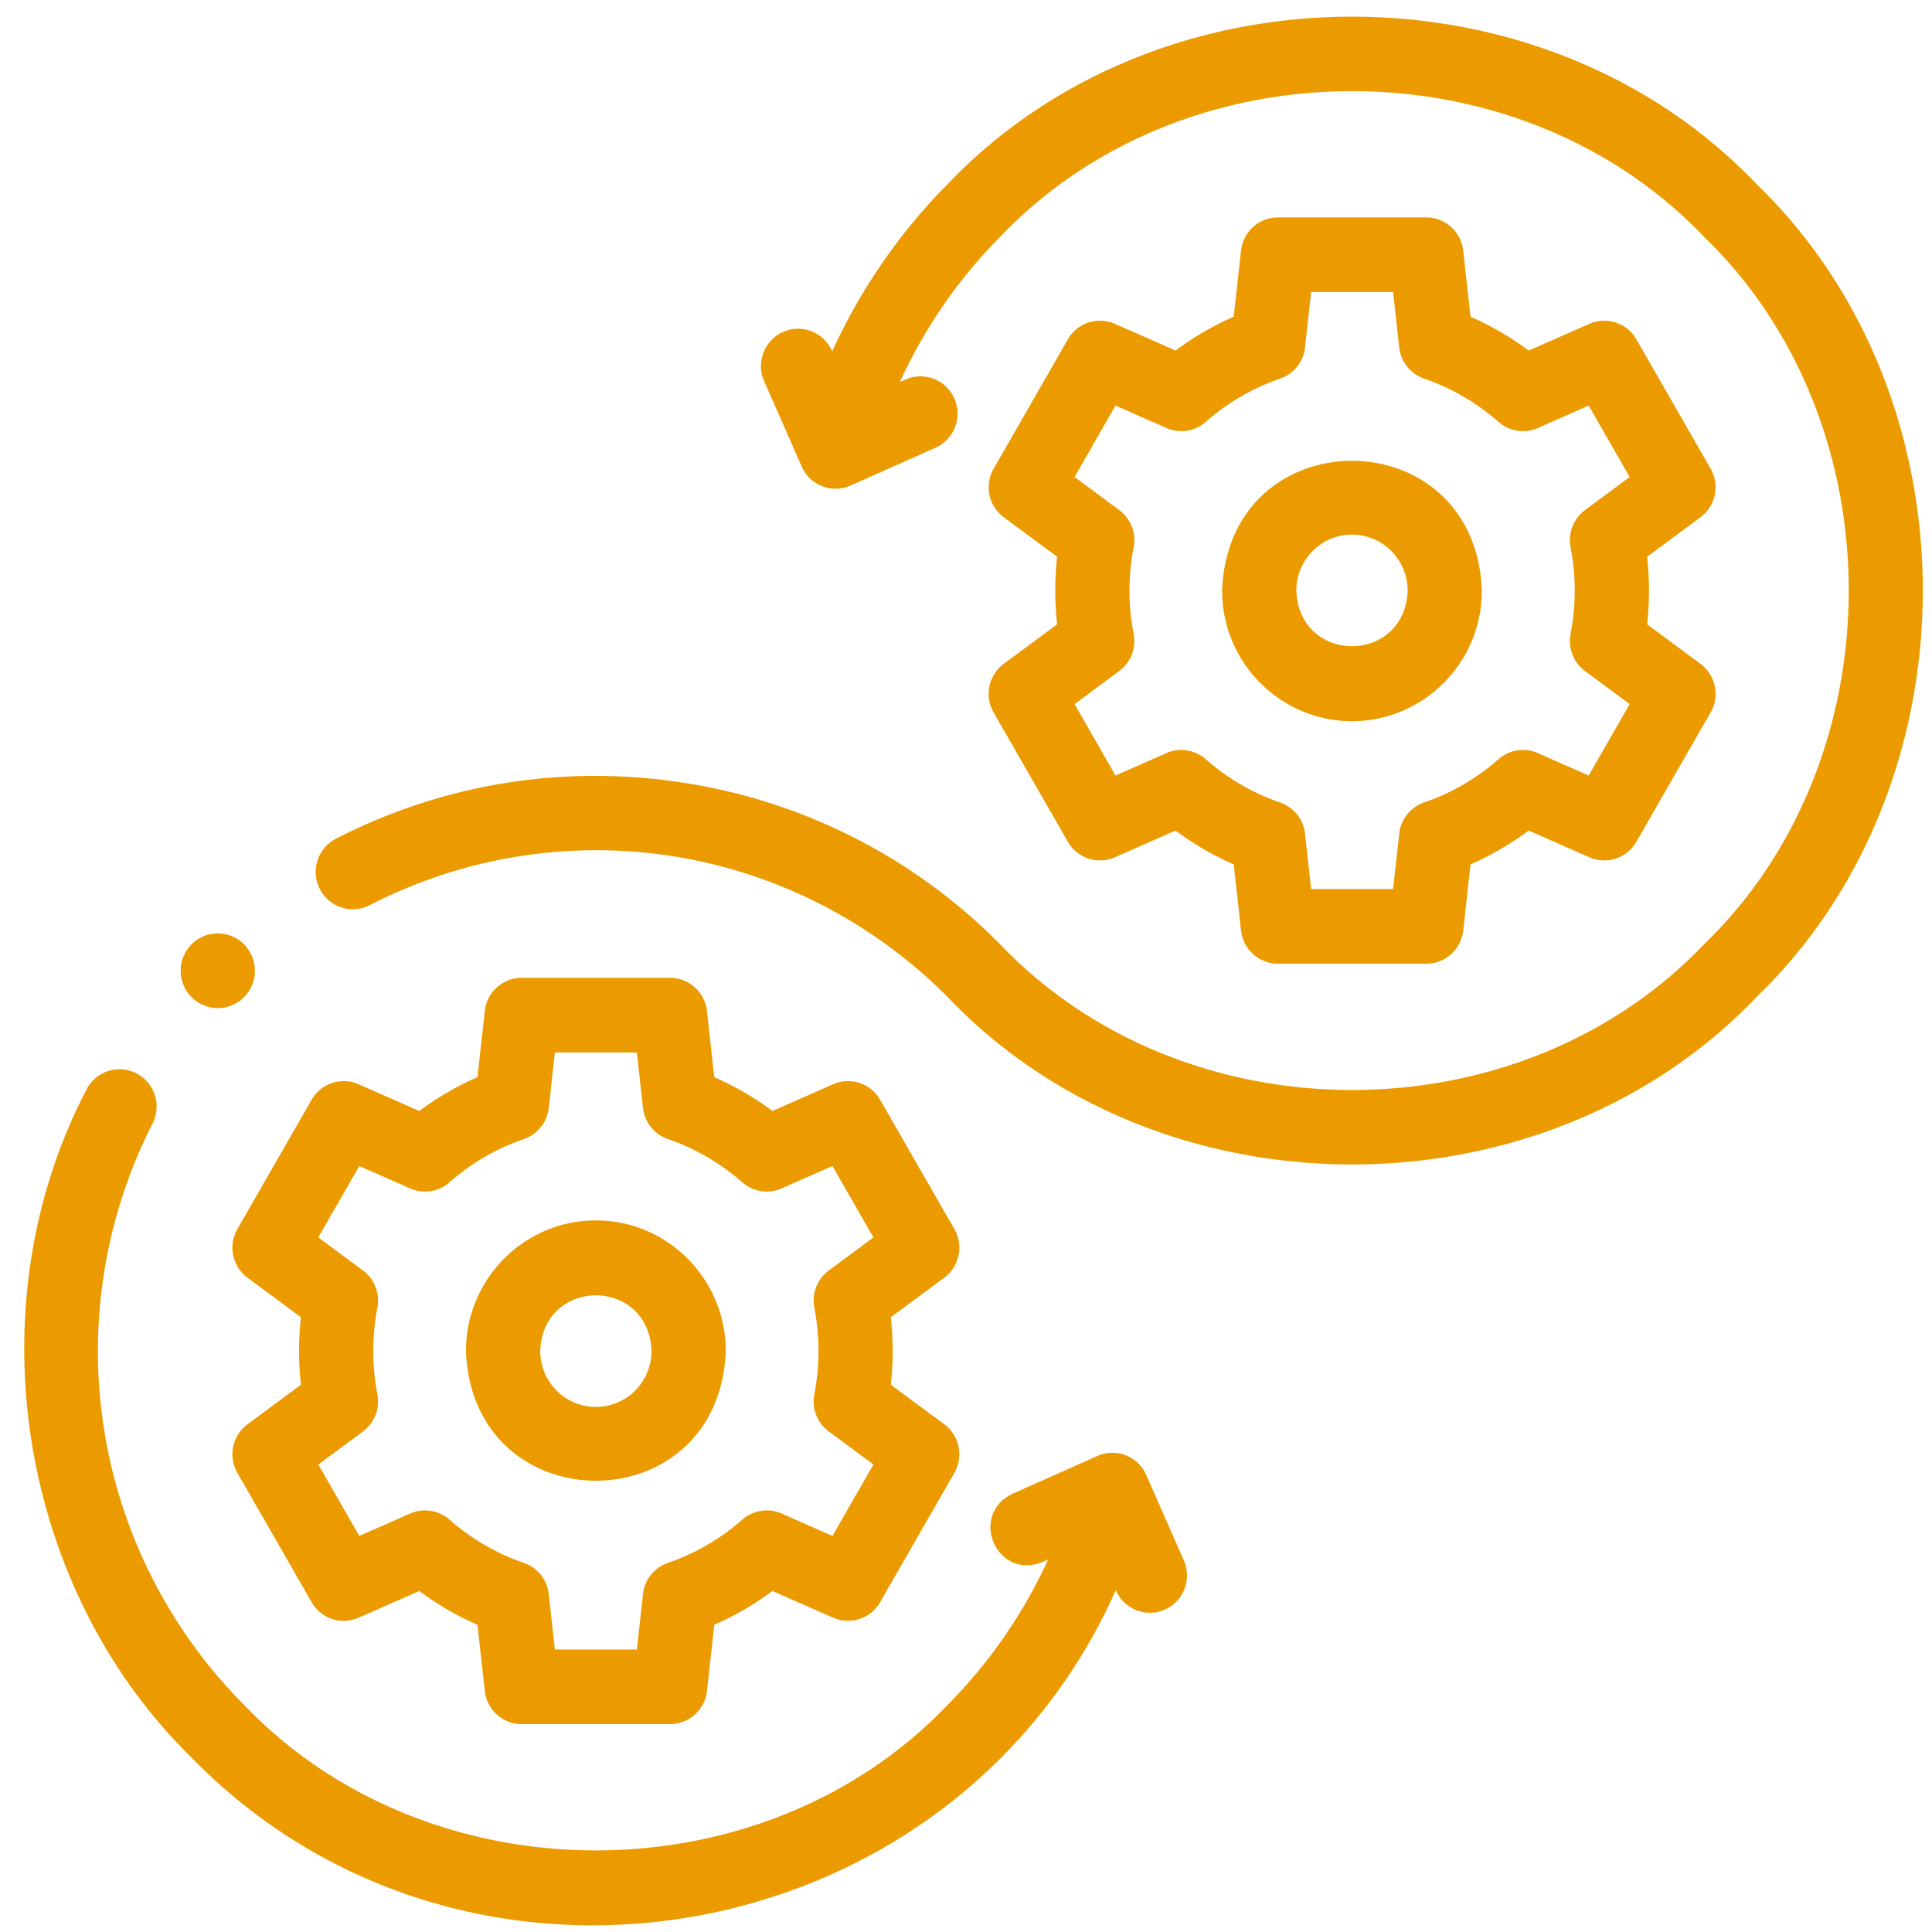
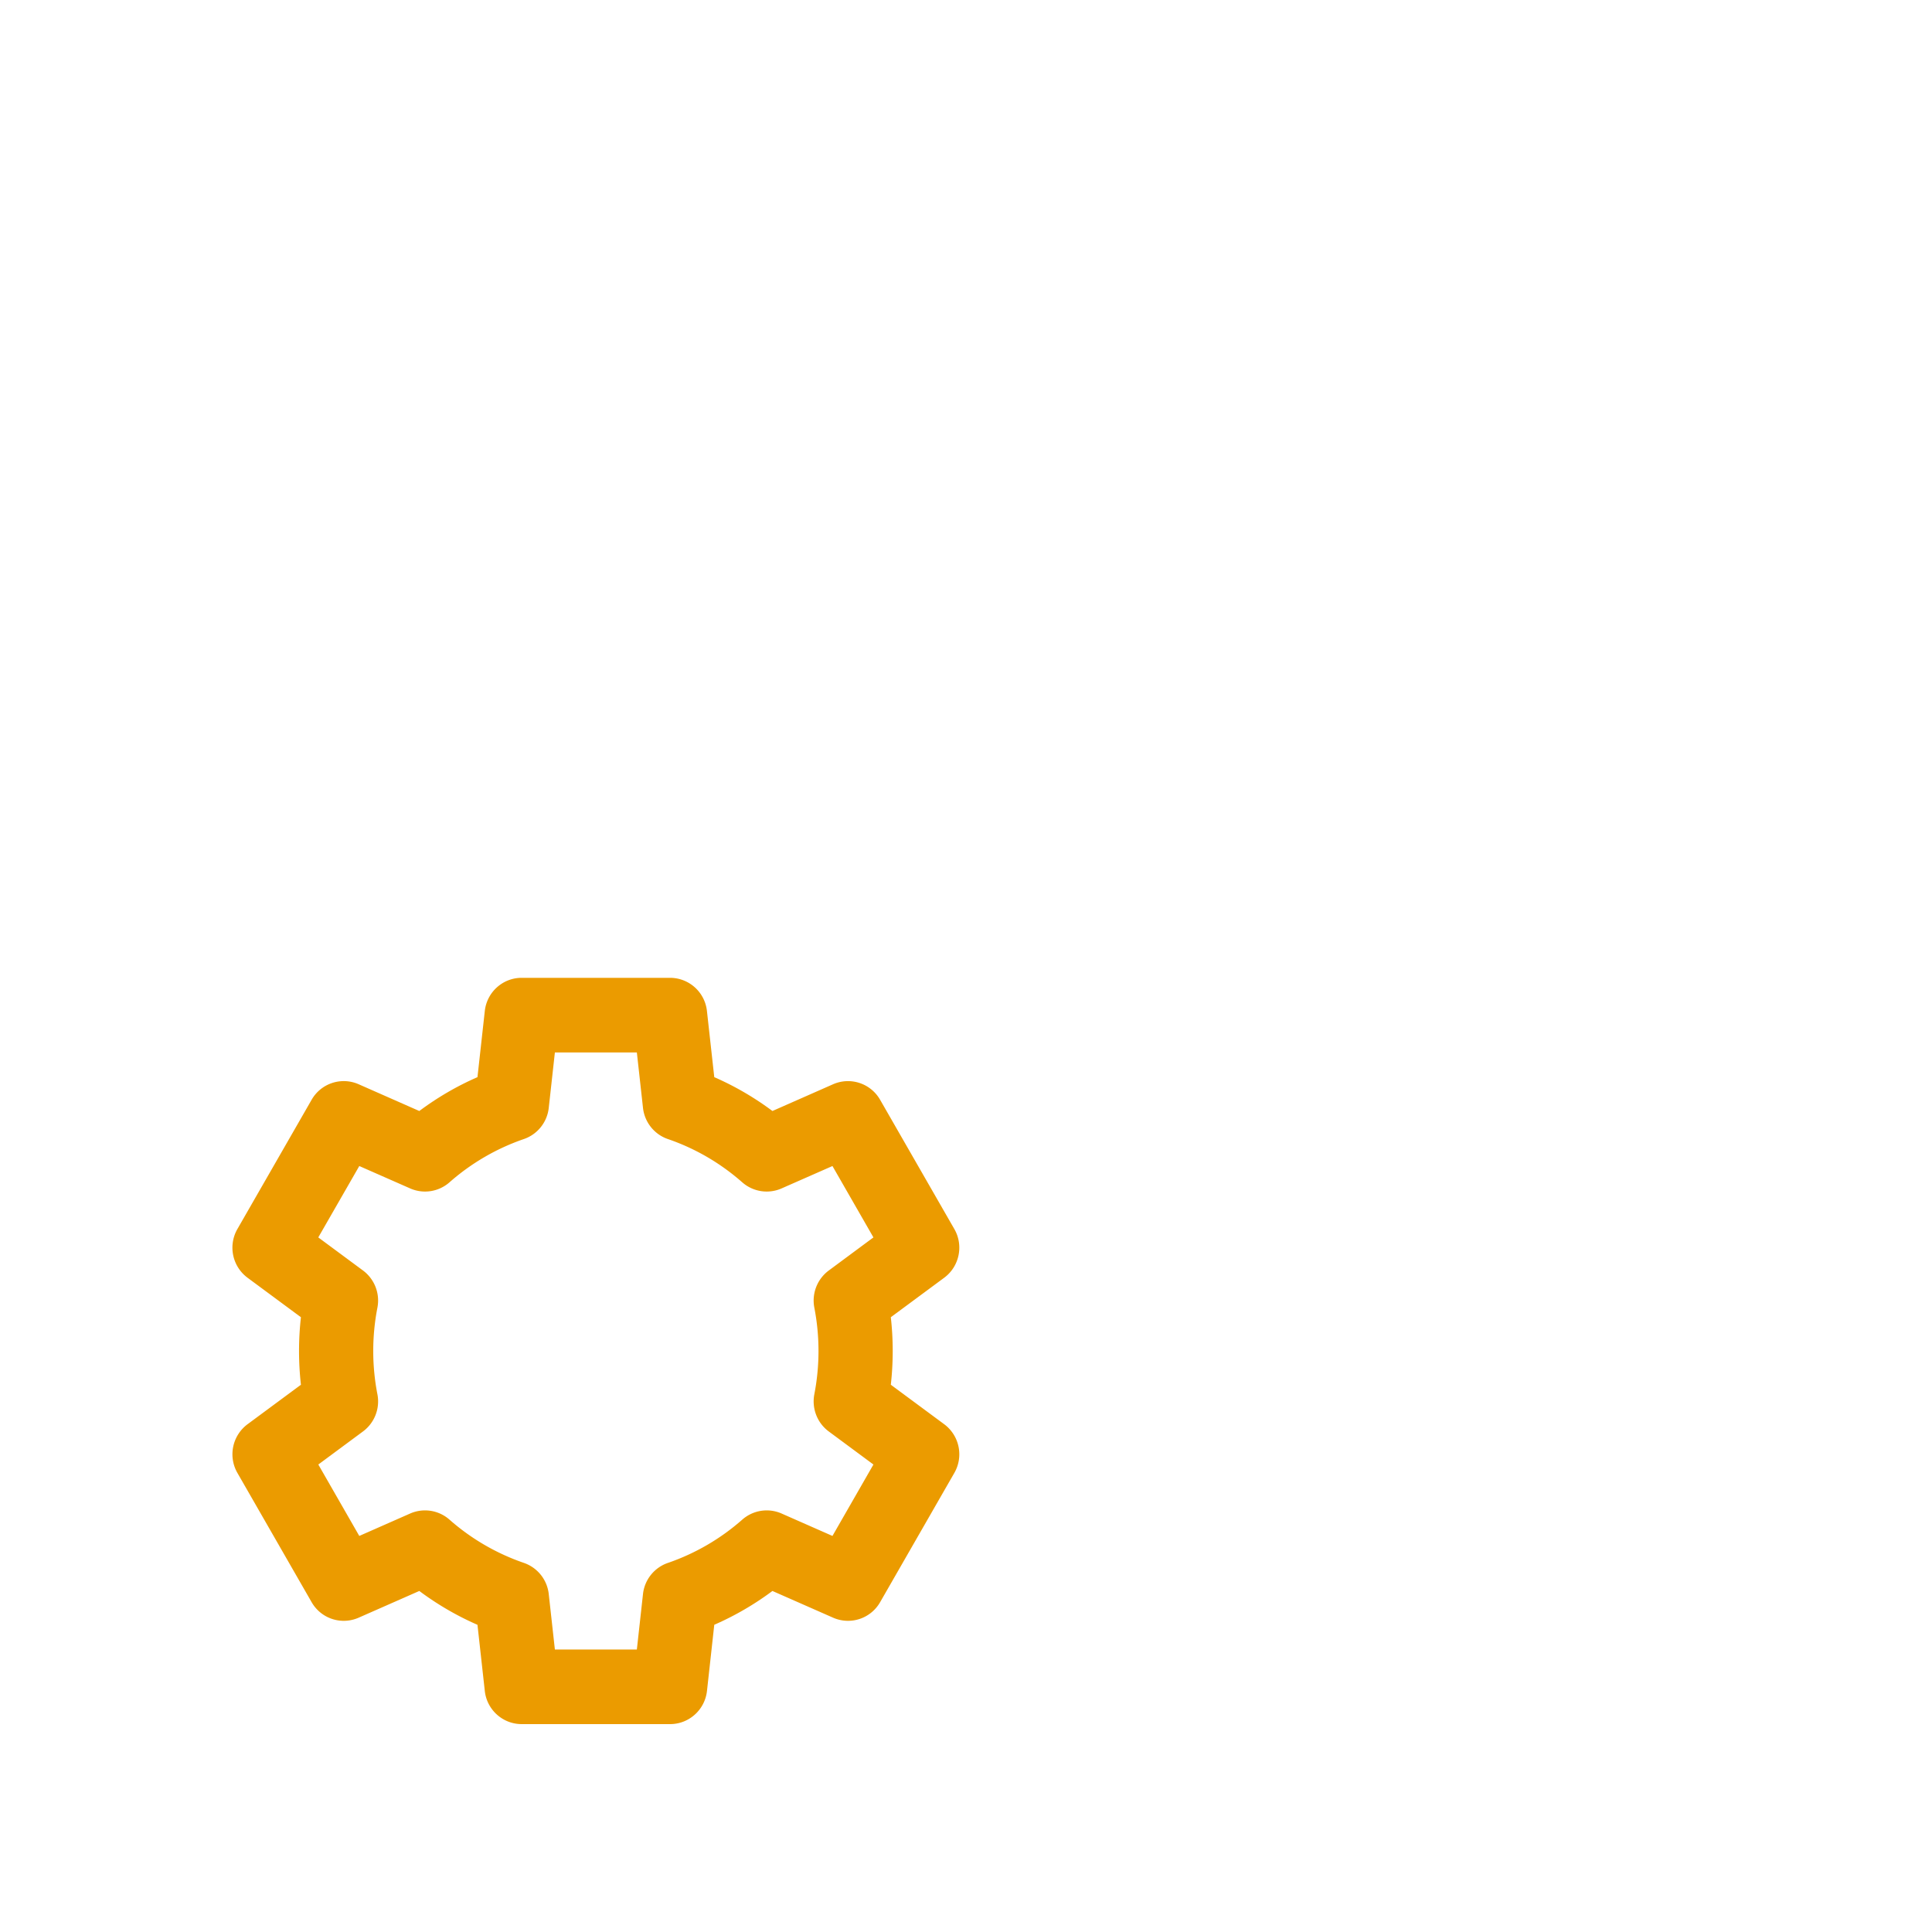
<svg xmlns="http://www.w3.org/2000/svg" width="58" height="58" fill="none">
  <path d="m28.65 36.897-2.228-3.88a1.111 1.111 0 0 0-1.412-.467l-1.821.803a8.821 8.821 0 0 0-1.746-1.016l-.22-1.985a1.116 1.116 0 0 0-1.107-.997h-4.455c-.568 0-1.045.43-1.107.997l-.22 1.985c-.619.27-1.202.61-1.746 1.016l-1.821-.803a1.11 1.11 0 0 0-1.412.466l-2.228 3.88a1.124 1.124 0 0 0 .305 1.463l1.602 1.185a9.068 9.068 0 0 0 0 2.027l-1.602 1.185a1.124 1.124 0 0 0-.305 1.462l2.228 3.88a1.11 1.11 0 0 0 1.412.466l1.821-.802a8.827 8.827 0 0 0 1.746 1.016l.22 1.985c.062.567.54.996 1.107.996h4.455c.568 0 1.045-.429 1.108-.996l.219-1.986a8.829 8.829 0 0 0 1.746-1.015l1.821.802a1.11 1.11 0 0 0 1.412-.466l2.228-3.88a1.124 1.124 0 0 0-.305-1.462l-1.602-1.185a9.074 9.074 0 0 0 0-2.027l1.602-1.185c.457-.338.589-.968.305-1.462Zm-4.203 2.361a6.823 6.823 0 0 1 0 2.598c-.082.426.086.861.434 1.118l1.34.992-1.23 2.144-1.527-.673a1.11 1.11 0 0 0-1.18.183 6.635 6.635 0 0 1-2.234 1.3c-.408.14-.7.504-.747.935l-.184 1.664h-2.461l-.184-1.663a1.119 1.119 0 0 0-.747-.937 6.632 6.632 0 0 1-2.234-1.299 1.11 1.11 0 0 0-1.18-.183l-1.527.673-1.23-2.144 1.34-.992c.348-.257.517-.692.434-1.117a6.82 6.82 0 0 1 0-2.599 1.124 1.124 0 0 0-.433-1.117l-1.342-.993 1.231-2.143 1.527.672c.395.174.855.103 1.18-.182a6.64 6.64 0 0 1 2.234-1.3c.408-.14.7-.505.747-.936l.184-1.663h2.461l.184 1.663c.048.431.339.796.747.936.824.283 1.575.72 2.234 1.3.325.285.785.356 1.18.182l1.527-.672 1.23 2.143-1.34.993a1.123 1.123 0 0 0-.434 1.117Z" fill="#EB9B00" />
-   <path d="M17.889 36.637c-2.15 0-3.9 1.759-3.9 3.92.197 5.195 7.603 5.193 7.798 0 0-2.161-1.749-3.92-3.898-3.92Zm0 5.6c-.922 0-1.671-.753-1.671-1.68.084-2.226 3.258-2.225 3.341 0 0 .927-.75 1.68-1.67 1.68ZM52.73 5.523c-6.39-6.697-17.888-6.697-24.277 0a17.362 17.362 0 0 0-3.47 5.026l-.005-.012a1.111 1.111 0 0 0-1.47-.572c-.562.25-.817.912-.568 1.478l1.127 2.561a1.108 1.108 0 0 0 1.47.571l2.546-1.133c.563-.25.817-.911.568-1.477a1.111 1.111 0 0 0-1.47-.571l-.166.074a15.108 15.108 0 0 1 3.013-4.361c5.56-5.828 15.566-5.828 21.126 0 5.795 5.591 5.795 15.653 0 21.244-5.561 5.828-15.565 5.828-21.126 0a16.996 16.996 0 0 0-9.577-4.863c-3.576-.54-7.16.045-10.365 1.69a1.123 1.123 0 0 0-.486 1.507c.28.551.95.77 1.499.489 5.784-2.97 12.758-1.86 17.353 2.761 6.39 6.697 17.887 6.697 24.277 0 6.66-6.425 6.66-17.988 0-24.412Z" fill="#EB9B00" />
-   <path d="m29.83 21.39 2.228 3.88a1.11 1.11 0 0 0 1.412.466l1.821-.802a8.82 8.82 0 0 0 1.746 1.015l.22 1.985c.062.568.54.997 1.107.997h4.456c.567 0 1.044-.43 1.107-.997l.219-1.985a8.829 8.829 0 0 0 1.746-1.015l1.821.802c.52.23 1.128.028 1.412-.466l2.228-3.88a1.124 1.124 0 0 0-.305-1.463l-1.601-1.185a9.086 9.086 0 0 0 0-2.027l1.601-1.185c.457-.338.589-.968.305-1.462l-2.228-3.88a1.111 1.111 0 0 0-1.412-.466l-1.821.802a8.819 8.819 0 0 0-1.746-1.015l-.22-1.986a1.116 1.116 0 0 0-1.107-.996h-4.455c-.568 0-1.045.429-1.107.996l-.22 1.986c-.618.27-1.202.61-1.746 1.015l-1.82-.802a1.11 1.11 0 0 0-1.413.466l-2.227 3.88a1.124 1.124 0 0 0 .304 1.462l1.602 1.185a9.074 9.074 0 0 0 0 2.027l-1.602 1.185a1.124 1.124 0 0 0-.305 1.463Zm4.203-2.362a6.822 6.822 0 0 1 0-2.598 1.123 1.123 0 0 0-.433-1.118l-1.342-.992 1.231-2.144 1.527.673c.395.174.855.103 1.18-.183a6.636 6.636 0 0 1 2.234-1.299c.408-.14.7-.505.747-.936l.184-1.664h2.461l.184 1.664c.048.431.339.796.747.936.824.283 1.575.72 2.234 1.3.325.285.785.356 1.18.182l1.527-.673 1.23 2.144-1.34.992a1.123 1.123 0 0 0-.434 1.118 6.827 6.827 0 0 1 0 2.598c-.082.425.086.86.434 1.117l1.34.993-1.23 2.144-1.527-.673a1.11 1.11 0 0 0-1.18.182 6.634 6.634 0 0 1-2.234 1.3c-.408.14-.7.505-.747.936l-.184 1.663h-2.461l-.184-1.663a1.119 1.119 0 0 0-.747-.936 6.63 6.63 0 0 1-2.234-1.3 1.11 1.11 0 0 0-1.18-.182l-1.527.673-1.23-2.144 1.34-.993c.348-.256.517-.692.434-1.117Z" fill="#EB9B00" />
-   <path d="M40.588 21.65c2.15 0 3.898-1.759 3.898-3.92-.195-5.195-7.602-5.194-7.797 0 0 2.161 1.749 3.92 3.899 3.92Zm0-5.601c.921 0 1.67.754 1.67 1.68-.083 2.226-3.258 2.226-3.341 0 0-.926.75-1.68 1.67-1.68ZM34.412 44.282a1.108 1.108 0 0 0-1.47-.571l-2.546 1.133c-1.328.647-.467 2.602.901 2.048l.168-.074a15.103 15.103 0 0 1-3.014 4.361c-5.56 5.828-15.566 5.828-21.126 0A15.044 15.044 0 0 1 4.58 33.73a1.123 1.123 0 0 0-.486-1.508 1.111 1.111 0 0 0-1.498.488C-.79 39.185.525 47.647 5.75 52.764c8.302 8.502 22.91 5.848 27.746-5.026l.005.011a1.113 1.113 0 0 0 1.47.572c.562-.25.817-.912.568-1.478l-1.127-2.56ZM6.538 30.263c.252 0 .505-.086.713-.26a1.124 1.124 0 0 0 .143-1.578 1.11 1.11 0 0 0-1.57-.143 1.124 1.124 0 0 0-.142 1.578c.22.266.537.403.856.403Z" fill="#EB9B00" />
</svg>